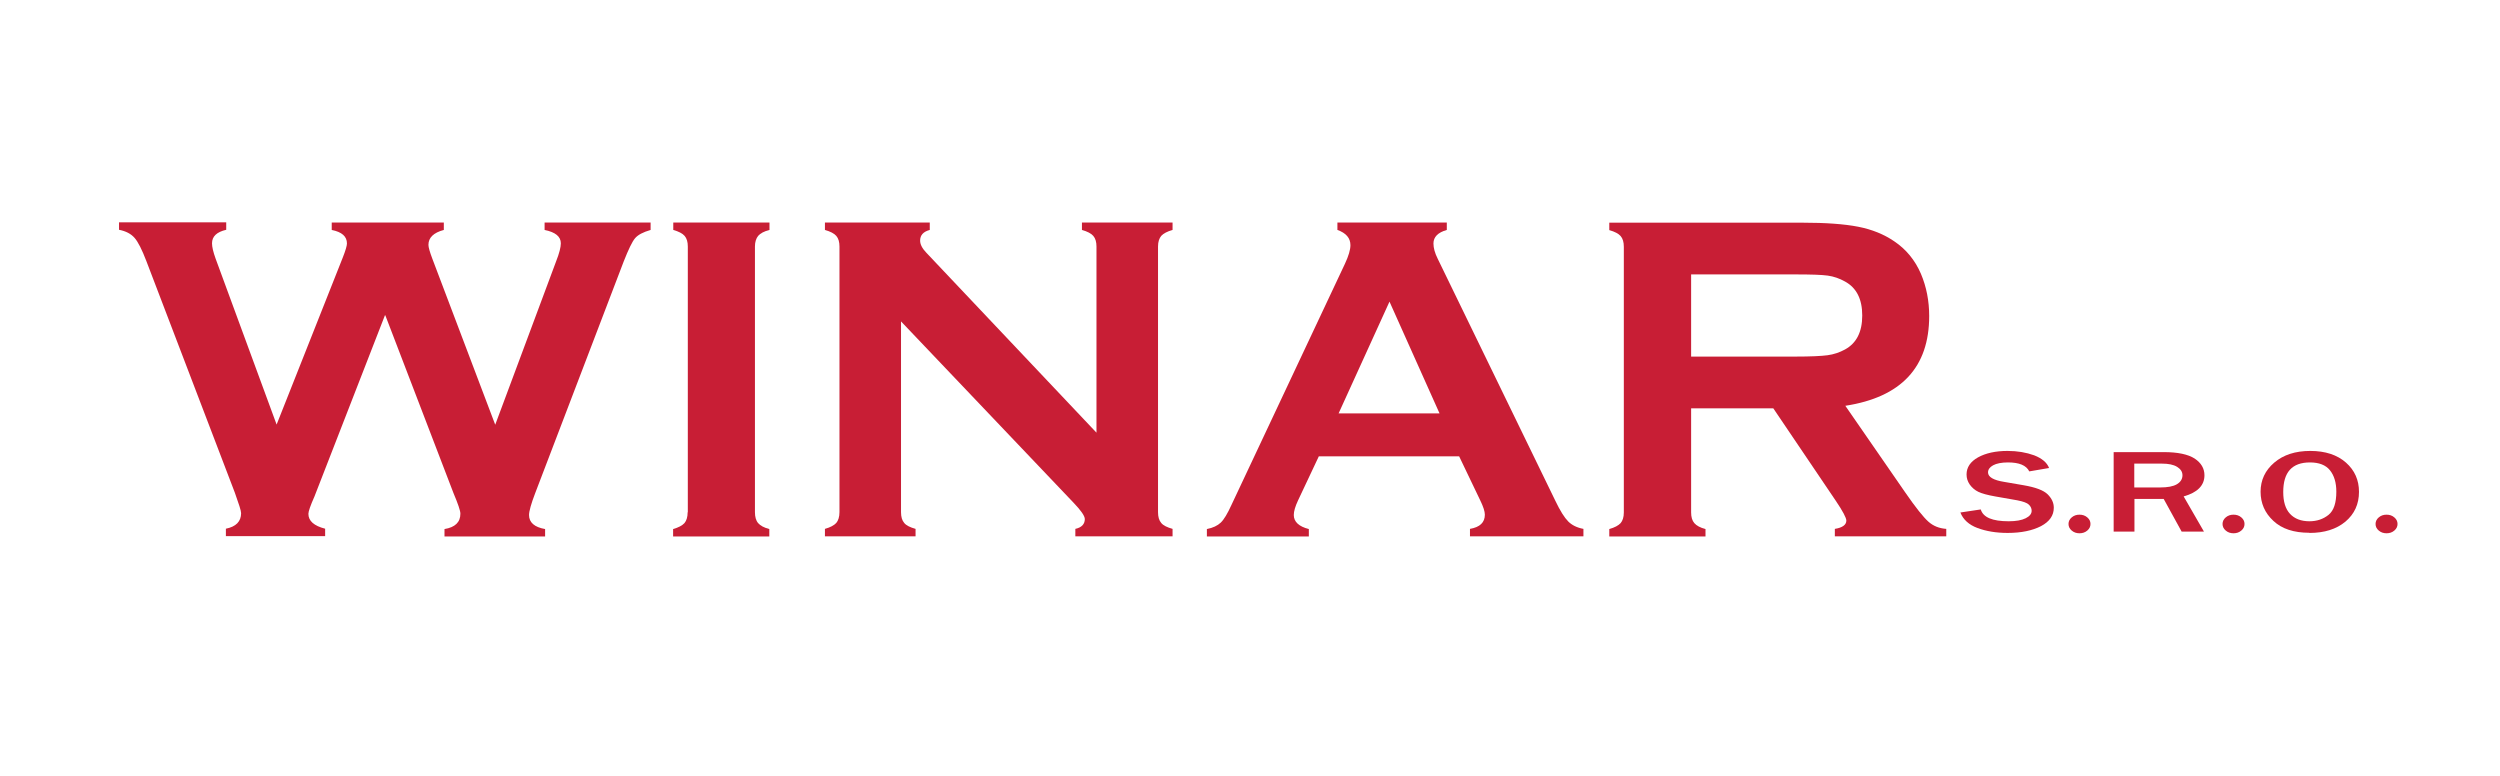
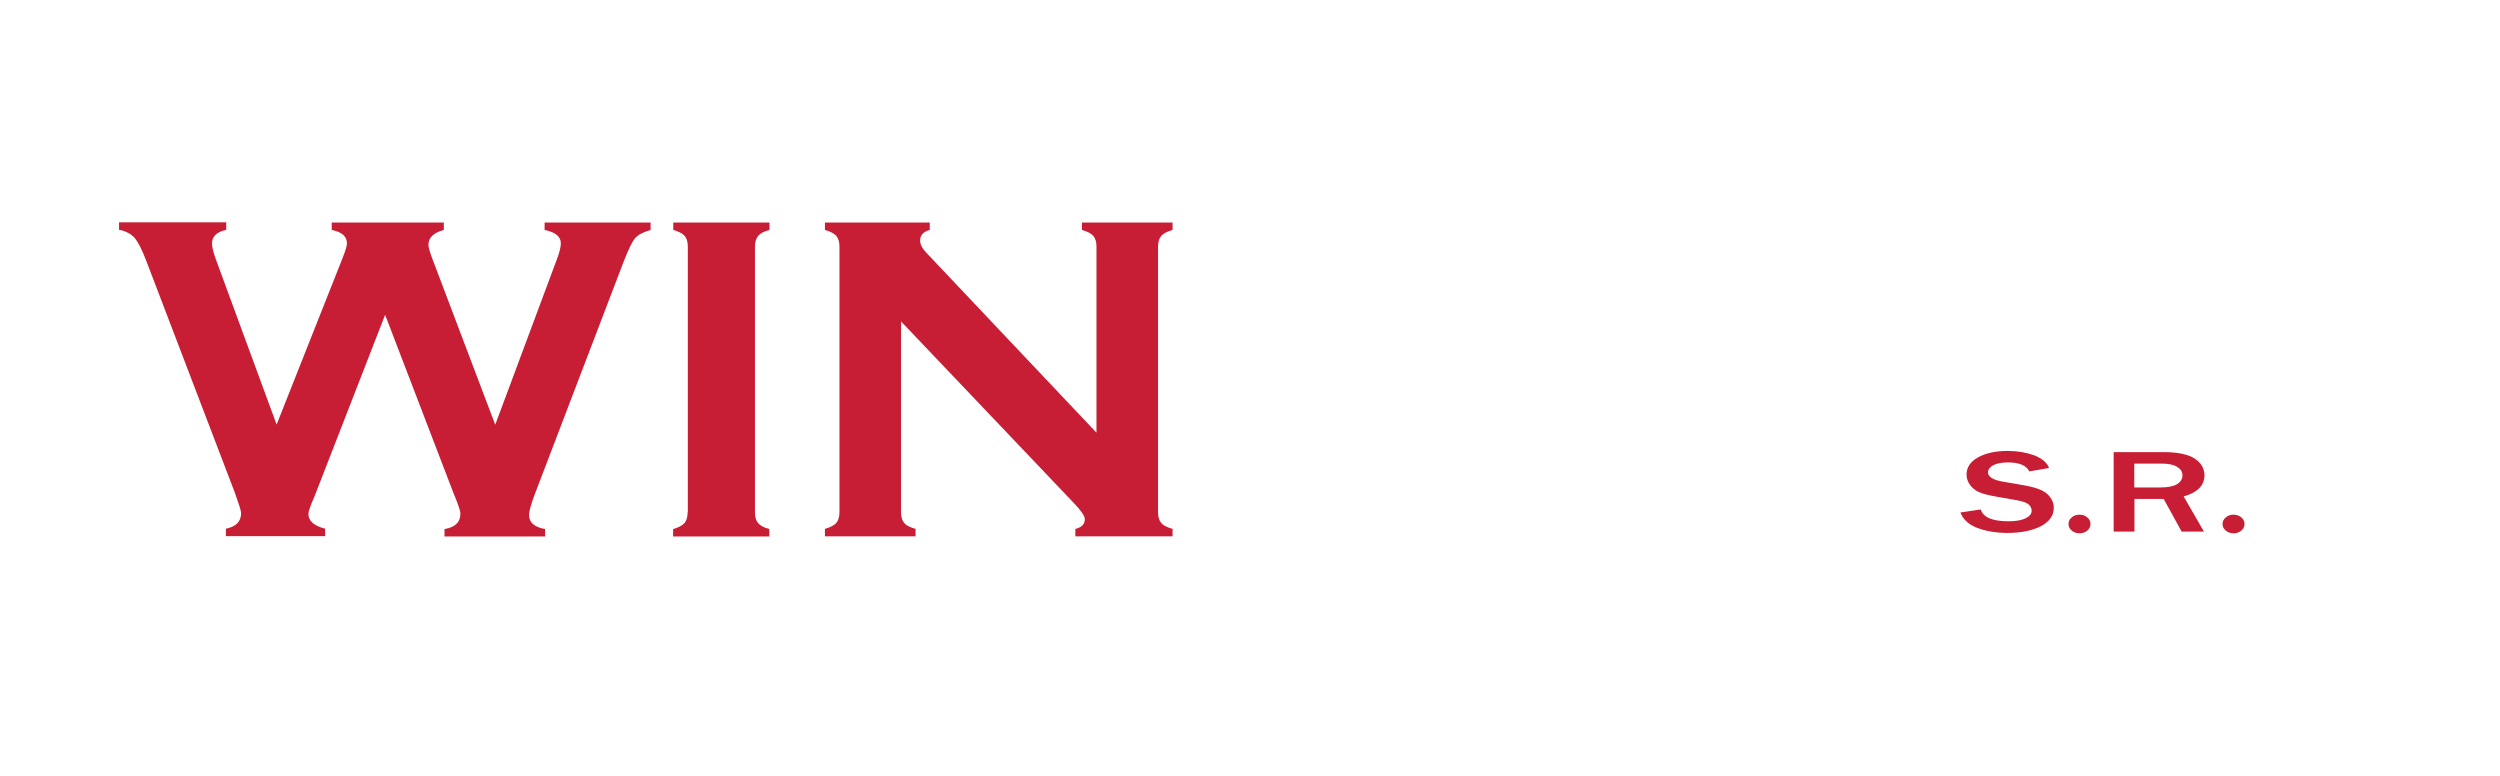
<svg xmlns="http://www.w3.org/2000/svg" id="Vrstva_2" viewBox="0 0 147.86 45.92">
  <defs>
    <style>.cls-1{fill:#c81e35;}.cls-1,.cls-2{stroke-width:0px;}.cls-2{fill:#fff;}</style>
  </defs>
  <g id="Vrstva_1-2">
    <rect class="cls-2" width="147.86" height="45.92" />
    <path class="cls-1" d="M122.99,30.44c.18,0,.33.05.46.16.13.11.19.24.19.39s-.06.28-.19.39c-.13.11-.28.16-.46.16s-.33-.05-.46-.16c-.13-.11-.19-.24-.19-.39s.06-.28.19-.39c.13-.11.28-.16.46-.16Z" />
    <path class="cls-1" d="M132.1,30.44c.18,0,.33.05.46.16.13.11.19.24.19.39s-.06.28-.19.39c-.13.11-.28.16-.46.16s-.33-.05-.46-.16c-.13-.11-.19-.24-.19-.39s.06-.28.19-.39c.13-.11.28-.16.46-.16Z" />
-     <path class="cls-1" d="M141.15,30.44c.18,0,.33.05.46.16.13.11.19.24.19.39s-.06.28-.19.39c-.13.11-.28.16-.46.16s-.33-.05-.46-.16c-.13-.11-.19-.24-.19-.39s.06-.28.19-.39c.13-.11.28-.16.46-.16Z" />
    <path class="cls-1" d="M115.95,30.31l1.2-.18c.14.47.69.7,1.65.7.44,0,.77-.06,1.01-.18.24-.12.35-.27.35-.44,0-.13-.05-.25-.16-.36s-.34-.19-.69-.26l-1.31-.23c-.45-.08-.78-.17-.99-.27-.21-.1-.38-.25-.51-.43-.13-.19-.19-.38-.19-.6,0-.42.23-.76.68-1.01.45-.25,1.04-.38,1.74-.38.59,0,1.11.09,1.58.26.46.18.76.43.88.75l-1.17.2c-.18-.36-.6-.53-1.26-.53-.38,0-.68.06-.88.17-.2.11-.3.25-.3.42,0,.27.32.46.95.56l1.16.2c.7.12,1.18.3,1.42.54.24.24.36.5.36.79,0,.46-.25.82-.76,1.09-.51.26-1.16.4-1.97.4-.68,0-1.27-.1-1.78-.29s-.85-.5-1.01-.91Z" />
    <path class="cls-1" d="M130.33,31.44h-1.3l-1.06-1.93h-1.73v1.93h-1.23v-4.7h2.97c.82,0,1.43.13,1.82.38.39.26.58.59.58.99,0,.6-.41,1.02-1.23,1.25l1.2,2.08ZM126.23,28.83h1.53c.44,0,.77-.06.99-.19.22-.13.33-.31.33-.53,0-.21-.11-.37-.32-.5-.21-.13-.51-.19-.9-.19h-1.63v1.41Z" />
-     <path class="cls-1" d="M136.58,31.51c-.91,0-1.62-.23-2.12-.7-.51-.47-.76-1.05-.76-1.73s.27-1.26.81-1.72c.54-.46,1.25-.69,2.13-.69s1.59.23,2.11.69c.52.46.77,1.04.77,1.73,0,.73-.27,1.31-.8,1.76-.54.45-1.25.67-2.13.67ZM136.59,30.83c.44,0,.82-.13,1.13-.38.31-.25.46-.71.46-1.37,0-.54-.13-.96-.38-1.27-.25-.31-.65-.46-1.18-.46-1.06,0-1.58.58-1.58,1.75,0,.57.13,1,.4,1.29.27.29.65.44,1.15.44Z" />
    <path class="cls-1" d="M22.77,18.64l-4.17,10.72c-.24.54-.36.89-.36,1.03,0,.42.33.71.99.88v.44h-5.87v-.44c.6-.12.9-.43.9-.92,0-.14-.13-.54-.37-1.21l-5.23-13.69c-.26-.68-.49-1.14-.7-1.38-.21-.24-.51-.4-.92-.48v-.44h6.34v.44c-.56.13-.84.39-.84.8,0,.21.07.51.21.9l3.61,9.82,3.91-9.87c.17-.43.25-.71.25-.84,0-.42-.3-.68-.9-.8v-.44h6.63v.44c-.61.16-.91.46-.91.88,0,.15.08.42.23.82l3.72,9.82,3.6-9.66c.19-.48.28-.84.28-1.07,0-.4-.32-.66-.96-.79v-.44h6.27v.44c-.45.13-.75.29-.92.49-.17.2-.39.66-.67,1.37l-5.23,13.69c-.25.65-.37,1.09-.37,1.31,0,.44.32.72.95.83v.44h-5.95v-.44c.62-.1.94-.4.94-.91,0-.17-.14-.58-.41-1.22l-4.03-10.51Z" />
    <path class="cls-1" d="M40.68,30.29v-15.71c0-.27-.06-.48-.19-.63-.12-.14-.35-.26-.67-.35v-.44h5.69v.44c-.32.08-.54.2-.67.35-.12.15-.19.36-.19.63v15.71c0,.28.06.5.19.65.13.15.35.27.66.35v.44h-5.69v-.44c.32-.09.54-.21.67-.35.12-.14.19-.36.19-.64Z" />
    <path class="cls-1" d="M53.29,19.01v11.28c0,.28.06.49.19.64.12.15.35.26.67.35v.44h-5.36v-.44c.32-.09.54-.21.67-.35.12-.14.19-.36.19-.64v-15.71c0-.27-.06-.48-.19-.63-.12-.14-.35-.26-.67-.35v-.44h6.2v.44c-.38.1-.57.31-.57.63,0,.22.12.46.37.72l10.06,10.64v-11.01c0-.27-.06-.48-.19-.63-.12-.14-.35-.26-.67-.35v-.44h5.36v.44c-.32.09-.54.21-.67.35-.12.15-.19.35-.19.63v15.71c0,.28.06.49.19.64.12.15.35.26.67.35v.44h-5.75v-.44c.37-.08.56-.28.56-.58,0-.18-.22-.5-.65-.95l-10.22-10.74Z" />
-     <path class="cls-1" d="M86.29,26.99h-8.29l-1.23,2.61c-.17.36-.25.65-.25.86,0,.4.3.68.89.83v.44h-6.03v-.44c.36-.07.63-.2.82-.38.19-.18.4-.53.64-1.06l6.71-14.26c.21-.45.32-.82.32-1.09,0-.42-.26-.72-.77-.9v-.44h6.47v.44c-.53.15-.79.42-.79.8,0,.26.08.56.25.9l6.95,14.3c.29.61.55,1.02.77,1.24.22.22.52.37.9.44v.44h-6.71v-.44c.59-.1.88-.38.88-.84,0-.19-.09-.47-.27-.84l-1.25-2.61ZM85.14,24.45l-2.96-6.61-3.01,6.61h5.96Z" />
-     <path class="cls-1" d="M100.02,24.15v6.16c0,.27.06.48.19.63.13.15.35.27.66.35v.44h-5.69v-.44c.32-.09.54-.21.67-.35.12-.14.19-.35.19-.63v-15.71c0-.28-.06-.49-.19-.64-.12-.14-.35-.26-.67-.35v-.44h11.41c1.39,0,2.49.08,3.31.24.82.16,1.53.45,2.13.86.7.47,1.23,1.11,1.58,1.92.33.78.49,1.61.49,2.5,0,3.03-1.65,4.8-4.96,5.31l3.54,5.12c.62.9,1.08,1.47,1.37,1.73.29.26.64.4,1.06.43v.44h-6.59v-.44c.45-.07.68-.24.68-.49,0-.16-.21-.56-.63-1.18l-3.69-5.46h-4.87ZM100.02,21.09h6.15c.91,0,1.55-.03,1.92-.08.37-.05.72-.17,1.03-.34.68-.37,1.02-1.04,1.02-2.01s-.34-1.64-1.02-2.01c-.32-.18-.66-.3-1.02-.35-.36-.05-1-.07-1.93-.07h-6.15v4.87Z" />
  </g>
</svg>